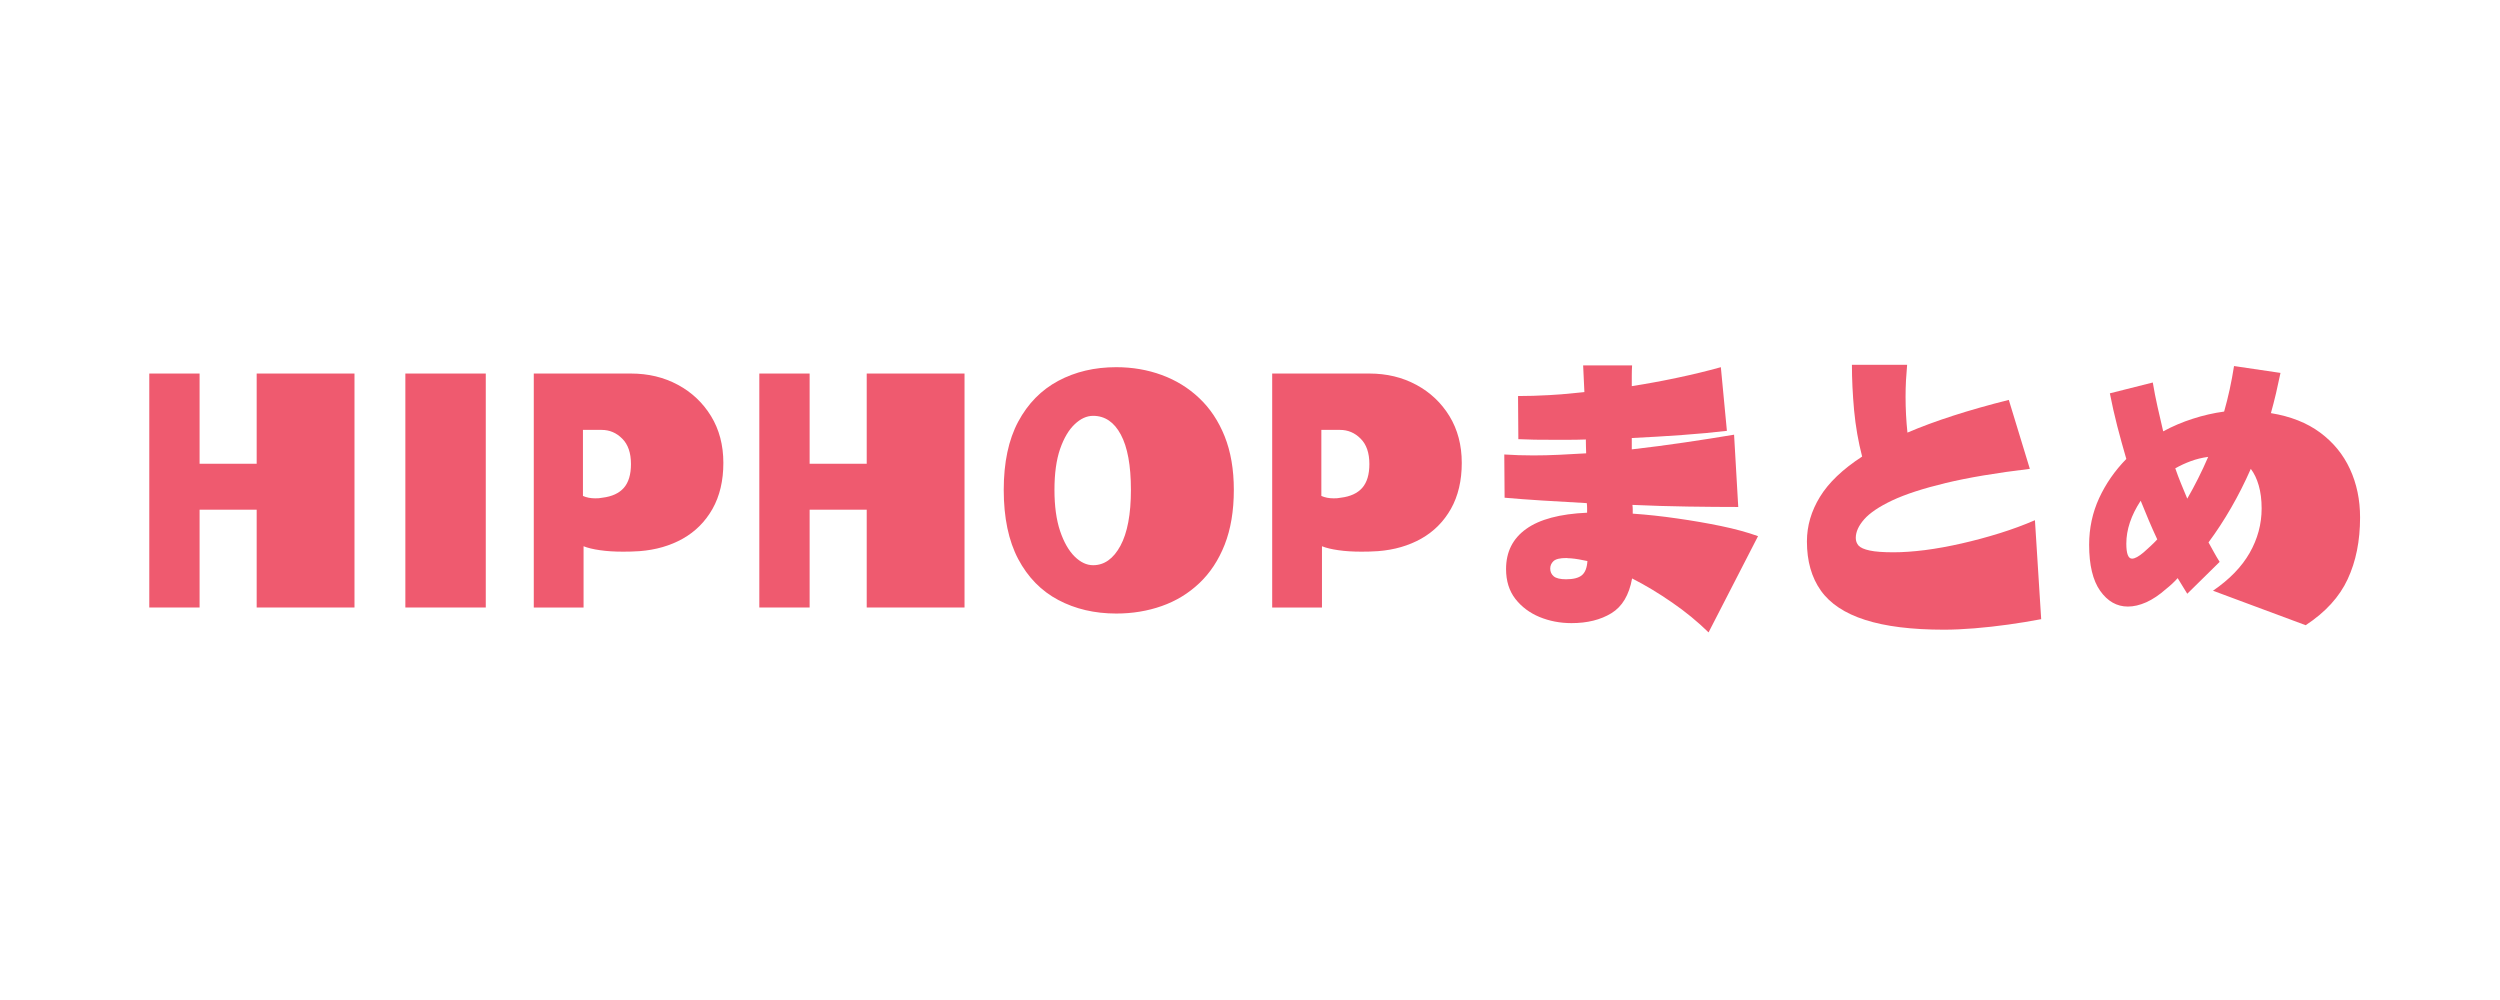
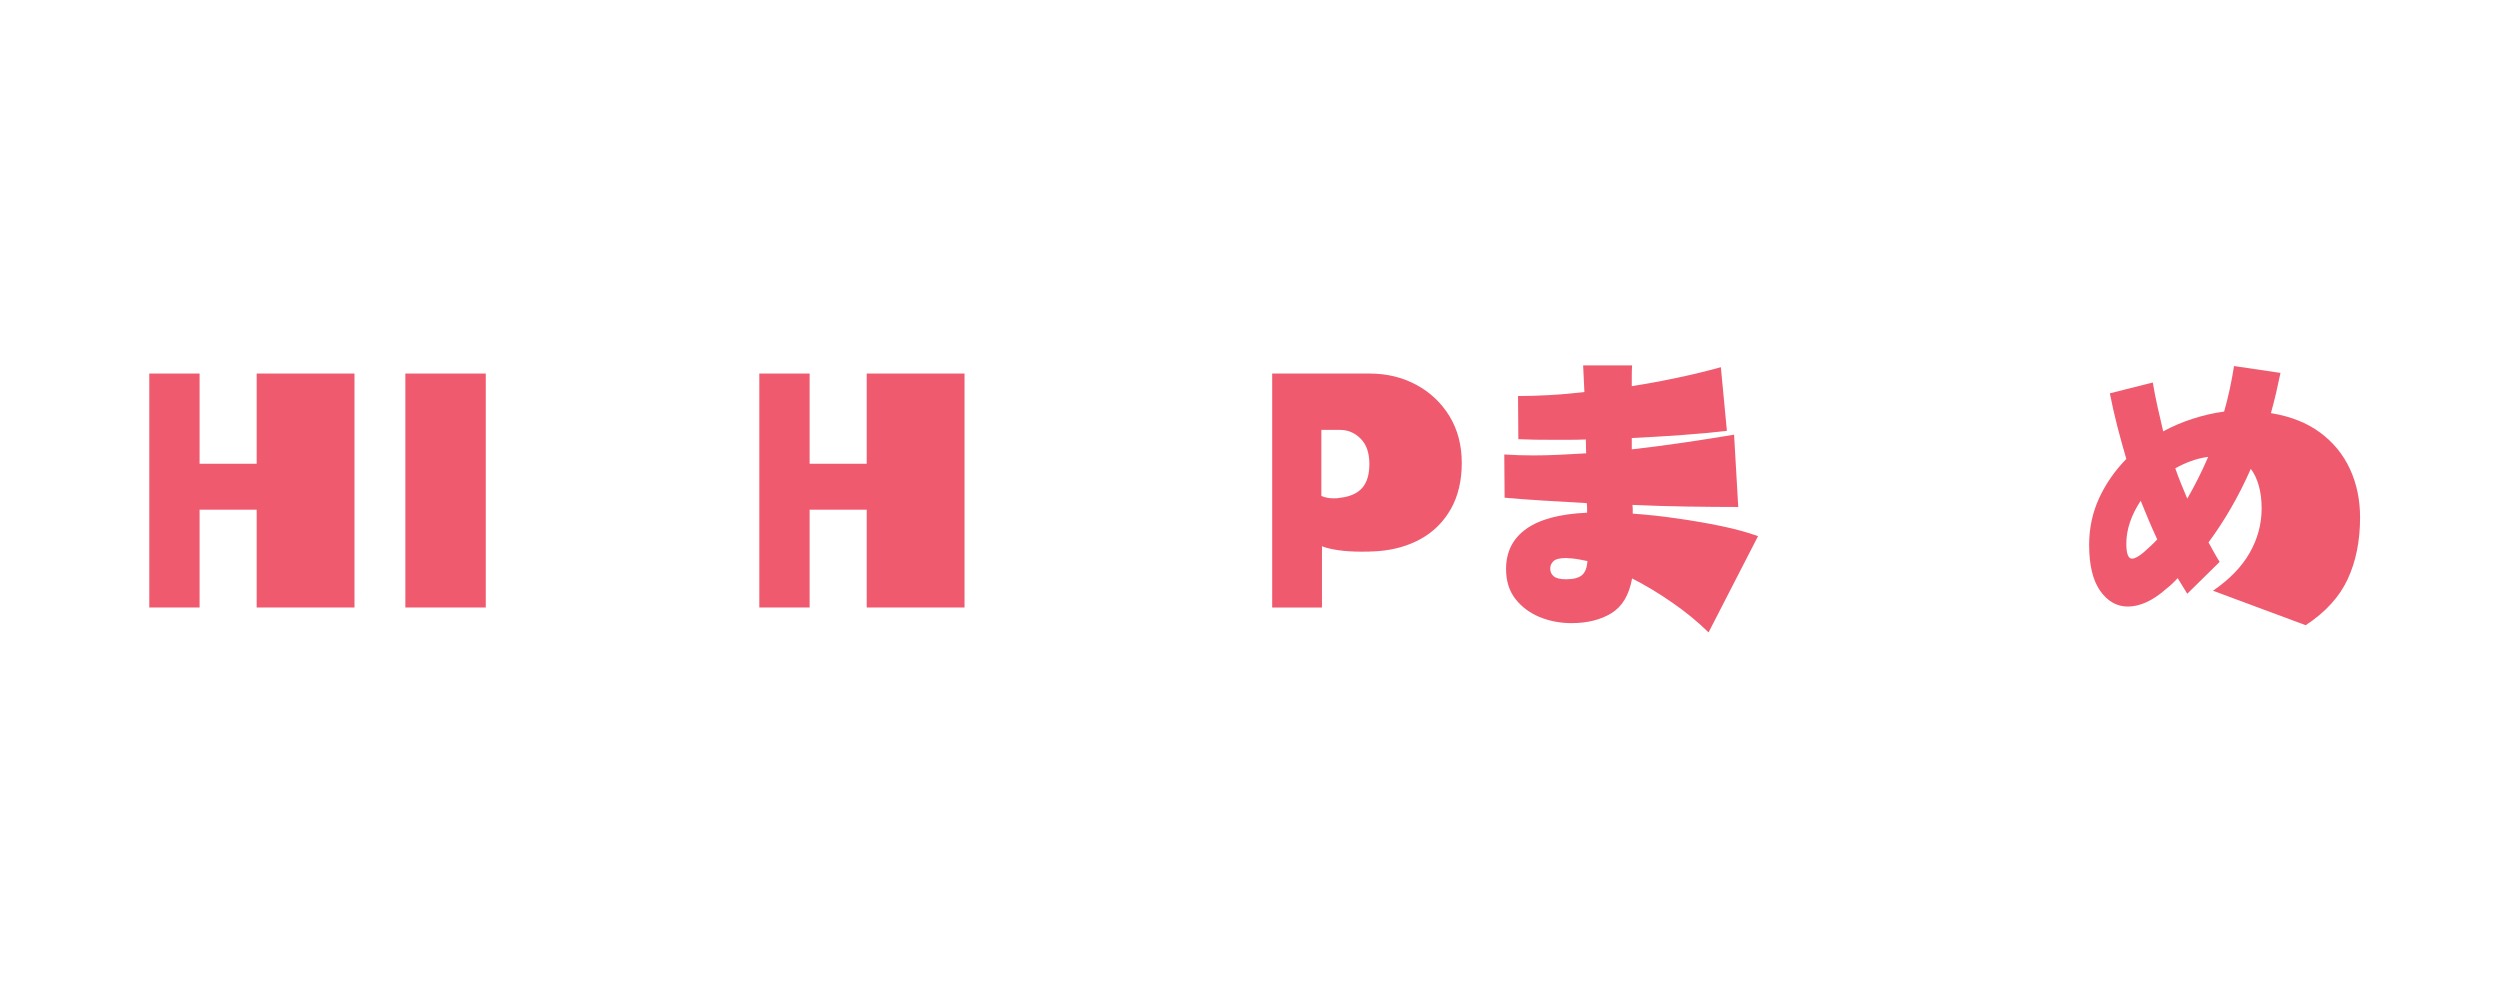
<svg xmlns="http://www.w3.org/2000/svg" width="500" zoomAndPan="magnify" viewBox="0 0 375 150" height="200" preserveAspectRatio="xMidYMid meet" version="1.0">
  <defs>
    <g />
  </defs>
  <g fill="#ef5a6f" fill-opacity="1">
    <g transform="translate(18.876, 91.125)">
      <g>
        <path d="M 34.297 0 L 19.625 0 L 19.625 -14.672 L 11.062 -14.672 L 11.062 0 L 3.516 0 L 3.516 -35.094 L 11.062 -35.094 L 11.062 -21.562 L 19.625 -21.562 L 19.625 -35.094 L 34.297 -35.094 Z M 34.297 0 " />
      </g>
    </g>
  </g>
  <g fill="#ef5a6f" fill-opacity="1">
    <g transform="translate(57.116, 91.125)">
      <g>
        <path d="M 15.75 0 L 3.688 0 L 3.688 -35.094 L 15.75 -35.094 Z M 15.75 0 " />
      </g>
    </g>
  </g>
  <g fill="#ef5a6f" fill-opacity="1">
    <g transform="translate(76.551, 91.125)">
      <g>
-         <path d="M 10.984 0 L 3.516 0 L 3.516 -35.094 L 18.094 -35.094 C 20.695 -35.094 23.039 -34.531 25.125 -33.406 C 27.219 -32.281 28.879 -30.711 30.109 -28.703 C 31.336 -26.691 31.953 -24.352 31.953 -21.688 C 31.953 -19.02 31.41 -16.723 30.328 -14.797 C 29.242 -12.879 27.758 -11.391 25.875 -10.328 C 23.988 -9.266 21.828 -8.641 19.391 -8.453 C 18.973 -8.43 18.551 -8.41 18.125 -8.391 C 17.707 -8.379 17.305 -8.375 16.922 -8.375 C 15.629 -8.375 14.473 -8.445 13.453 -8.594 C 12.43 -8.738 11.609 -8.938 10.984 -9.188 Z M 13.688 -26.641 L 10.891 -26.641 L 10.891 -16.734 C 11.43 -16.492 12.047 -16.375 12.734 -16.375 C 12.91 -16.375 13.086 -16.379 13.266 -16.391 C 13.453 -16.41 13.633 -16.438 13.812 -16.469 C 15.25 -16.645 16.32 -17.141 17.031 -17.953 C 17.738 -18.766 18.094 -19.953 18.094 -21.516 C 18.094 -23.191 17.656 -24.461 16.781 -25.328 C 15.914 -26.203 14.883 -26.641 13.688 -26.641 Z M 13.688 -26.641 " />
-       </g>
+         </g>
    </g>
  </g>
  <g fill="#ef5a6f" fill-opacity="1">
    <g transform="translate(110.382, 91.125)">
      <g>
        <path d="M 34.297 0 L 19.625 0 L 19.625 -14.672 L 11.062 -14.672 L 11.062 0 L 3.516 0 L 3.516 -35.094 L 11.062 -35.094 L 11.062 -21.562 L 19.625 -21.562 L 19.625 -35.094 L 34.297 -35.094 Z M 34.297 0 " />
      </g>
    </g>
  </g>
  <g fill="#ef5a6f" fill-opacity="1">
    <g transform="translate(148.622, 91.125)">
      <g>
-         <path d="M 18.812 0.906 C 15.57 0.906 12.676 0.227 10.125 -1.125 C 7.57 -2.477 5.566 -4.523 4.109 -7.266 C 2.66 -10.016 1.938 -13.473 1.938 -17.641 C 1.938 -21.754 2.66 -25.164 4.109 -27.875 C 5.566 -30.594 7.57 -32.633 10.125 -34 C 12.676 -35.363 15.57 -36.047 18.812 -36.047 C 21.238 -36.047 23.516 -35.656 25.641 -34.875 C 27.773 -34.094 29.648 -32.938 31.266 -31.406 C 32.891 -29.875 34.16 -27.961 35.078 -25.672 C 35.992 -23.379 36.453 -20.703 36.453 -17.641 C 36.453 -14.492 35.992 -11.754 35.078 -9.422 C 34.16 -7.098 32.891 -5.172 31.266 -3.641 C 29.648 -2.109 27.773 -0.969 25.641 -0.219 C 23.516 0.531 21.238 0.906 18.812 0.906 Z M 15.344 -6.344 C 17.02 -6.344 18.383 -7.312 19.438 -9.25 C 20.488 -11.188 21.016 -13.984 21.016 -17.641 C 21.016 -21.297 20.508 -24.062 19.5 -25.938 C 18.5 -27.812 17.113 -28.75 15.344 -28.75 C 14.383 -28.75 13.461 -28.328 12.578 -27.484 C 11.691 -26.648 10.961 -25.414 10.391 -23.781 C 9.828 -22.145 9.547 -20.098 9.547 -17.641 C 9.547 -15.211 9.828 -13.156 10.391 -11.469 C 10.961 -9.789 11.691 -8.516 12.578 -7.641 C 13.461 -6.773 14.383 -6.344 15.344 -6.344 Z M 15.344 -6.344 " />
-       </g>
+         </g>
    </g>
  </g>
  <g fill="#ef5a6f" fill-opacity="1">
    <g transform="translate(187.312, 91.125)">
      <g>
        <path d="M 10.984 0 L 3.516 0 L 3.516 -35.094 L 18.094 -35.094 C 20.695 -35.094 23.039 -34.531 25.125 -33.406 C 27.219 -32.281 28.879 -30.711 30.109 -28.703 C 31.336 -26.691 31.953 -24.352 31.953 -21.688 C 31.953 -19.02 31.41 -16.723 30.328 -14.797 C 29.242 -12.879 27.758 -11.391 25.875 -10.328 C 23.988 -9.266 21.828 -8.641 19.391 -8.453 C 18.973 -8.43 18.551 -8.41 18.125 -8.391 C 17.707 -8.379 17.305 -8.375 16.922 -8.375 C 15.629 -8.375 14.473 -8.445 13.453 -8.594 C 12.43 -8.738 11.609 -8.938 10.984 -9.188 Z M 13.688 -26.641 L 10.891 -26.641 L 10.891 -16.734 C 11.43 -16.492 12.047 -16.375 12.734 -16.375 C 12.91 -16.375 13.086 -16.379 13.266 -16.391 C 13.453 -16.41 13.633 -16.438 13.812 -16.469 C 15.25 -16.645 16.32 -17.141 17.031 -17.953 C 17.738 -18.766 18.094 -19.953 18.094 -21.516 C 18.094 -23.191 17.656 -24.461 16.781 -25.328 C 15.914 -26.203 14.883 -26.641 13.688 -26.641 Z M 13.688 -26.641 " />
      </g>
    </g>
  </g>
  <g fill="#ef5a6f" fill-opacity="1">
    <g transform="translate(221.143, 91.125)">
      <g>
        <path d="M 42.562 -10.703 L 35.141 3.734 C 33.492 2.117 31.672 0.625 29.672 -0.75 C 27.68 -2.133 25.68 -3.336 23.672 -4.359 C 23.223 -1.867 22.188 -0.129 20.562 0.859 C 18.945 1.848 16.953 2.344 14.578 2.344 C 12.867 2.344 11.27 2.035 9.781 1.422 C 8.301 0.805 7.094 -0.098 6.156 -1.297 C 5.227 -2.504 4.766 -3.992 4.766 -5.766 C 4.766 -8.336 5.77 -10.344 7.781 -11.781 C 9.789 -13.227 12.836 -14.039 16.922 -14.219 C 16.922 -14.457 16.922 -14.695 16.922 -14.938 C 16.922 -15.176 16.906 -15.414 16.875 -15.656 C 14.531 -15.781 12.301 -15.91 10.188 -16.047 C 8.07 -16.18 6.191 -16.32 4.547 -16.469 L 4.5 -22.953 C 5.906 -22.859 7.359 -22.812 8.859 -22.812 C 10.086 -22.812 11.367 -22.844 12.703 -22.906 C 14.047 -22.969 15.406 -23.039 16.781 -23.125 C 16.781 -23.457 16.77 -23.801 16.75 -24.156 C 16.738 -24.52 16.734 -24.867 16.734 -25.203 C 15.867 -25.172 15.02 -25.156 14.188 -25.156 C 13.363 -25.156 12.566 -25.156 11.797 -25.156 C 10.828 -25.156 9.914 -25.16 9.062 -25.172 C 8.207 -25.191 7.391 -25.219 6.609 -25.25 L 6.562 -31.719 C 8.039 -31.719 9.609 -31.766 11.266 -31.859 C 12.93 -31.953 14.68 -32.102 16.516 -32.312 L 16.328 -36.312 L 23.672 -36.312 C 23.641 -35.832 23.625 -35.328 23.625 -34.797 C 23.625 -34.273 23.625 -33.742 23.625 -33.203 C 25.938 -33.566 28.223 -33.988 30.484 -34.469 C 32.754 -34.945 34.922 -35.473 36.984 -36.047 L 37.891 -26.5 C 35.879 -26.258 33.645 -26.051 31.188 -25.875 C 28.727 -25.695 26.207 -25.547 23.625 -25.422 L 23.625 -23.719 C 26.258 -24.02 28.883 -24.363 31.5 -24.75 C 34.113 -25.133 36.602 -25.523 38.969 -25.922 L 39.594 -15.078 C 37.258 -15.078 34.727 -15.098 32 -15.141 C 29.27 -15.18 26.508 -15.266 23.719 -15.391 C 23.75 -15.18 23.766 -14.969 23.766 -14.75 C 23.766 -14.539 23.766 -14.316 23.766 -14.078 C 25.922 -13.93 28.141 -13.691 30.422 -13.359 C 32.703 -13.035 34.898 -12.656 37.016 -12.219 C 39.129 -11.781 40.977 -11.273 42.562 -10.703 Z M 16.969 -6.969 C 16.52 -7.062 16.094 -7.145 15.688 -7.219 C 15.281 -7.289 14.879 -7.344 14.484 -7.375 C 14.367 -7.375 14.25 -7.379 14.125 -7.391 C 14.008 -7.41 13.906 -7.422 13.812 -7.422 C 12.852 -7.422 12.207 -7.266 11.875 -6.953 C 11.551 -6.641 11.391 -6.27 11.391 -5.844 C 11.391 -5.363 11.566 -4.973 11.922 -4.672 C 12.285 -4.379 12.898 -4.234 13.766 -4.234 C 14.848 -4.234 15.633 -4.43 16.125 -4.828 C 16.625 -5.234 16.906 -5.945 16.969 -6.969 Z M 16.969 -6.969 " />
      </g>
    </g>
  </g>
  <g fill="#ef5a6f" fill-opacity="1">
    <g transform="translate(266.132, 91.125)">
      <g>
-         <path d="M 39.109 -13.094 L 40.047 1.75 C 38.484 2.051 36.836 2.32 35.109 2.562 C 33.391 2.801 31.695 2.988 30.031 3.125 C 28.375 3.258 26.852 3.328 25.469 3.328 C 20.613 3.328 16.672 2.836 13.641 1.859 C 10.609 0.891 8.395 -0.57 7 -2.531 C 5.602 -4.5 4.906 -6.957 4.906 -9.906 C 4.906 -12.238 5.555 -14.469 6.859 -16.594 C 8.16 -18.727 10.27 -20.742 13.188 -22.641 C 12.613 -24.859 12.211 -27.164 11.984 -29.562 C 11.766 -31.969 11.656 -34.25 11.656 -36.406 L 19.938 -36.406 C 19.875 -35.656 19.816 -34.875 19.766 -34.062 C 19.723 -33.25 19.703 -32.426 19.703 -31.594 C 19.703 -29.789 19.797 -28.004 19.984 -26.234 C 24.035 -27.973 29.102 -29.609 35.188 -31.141 L 38.344 -20.797 C 33.301 -20.191 29.094 -19.484 25.719 -18.672 C 22.344 -17.859 19.672 -16.988 17.703 -16.062 C 15.742 -15.133 14.344 -14.191 13.5 -13.234 C 12.656 -12.273 12.234 -11.344 12.234 -10.438 C 12.234 -9.988 12.375 -9.602 12.656 -9.281 C 12.945 -8.969 13.504 -8.723 14.328 -8.547 C 15.148 -8.367 16.344 -8.281 17.906 -8.281 C 19.289 -8.281 20.859 -8.391 22.609 -8.609 C 24.367 -8.836 26.207 -9.172 28.125 -9.609 C 30.039 -10.047 31.938 -10.555 33.812 -11.141 C 35.688 -11.723 37.453 -12.375 39.109 -13.094 Z M 39.109 -13.094 " />
-       </g>
+         </g>
    </g>
  </g>
  <g fill="#ef5a6f" fill-opacity="1">
    <g transform="translate(311.12, 91.125)">
      <g>
        <path d="M 34.734 2.656 L 20.828 -2.516 C 23.297 -4.203 25.129 -6.094 26.328 -8.188 C 27.523 -10.289 28.125 -12.508 28.125 -14.844 C 28.125 -16.164 27.977 -17.32 27.688 -18.312 C 27.406 -19.301 27.008 -20.129 26.5 -20.797 C 25.602 -18.754 24.617 -16.805 23.547 -14.953 C 22.484 -13.109 21.352 -11.379 20.156 -9.766 C 20.426 -9.285 20.695 -8.797 20.969 -8.297 C 21.238 -7.805 21.523 -7.32 21.828 -6.844 L 16.969 -2.062 C 16.727 -2.457 16.488 -2.848 16.25 -3.234 C 16.008 -3.629 15.77 -4.02 15.531 -4.406 C 15.258 -4.102 14.977 -3.816 14.688 -3.547 C 14.406 -3.285 14.113 -3.035 13.812 -2.797 C 12.789 -1.891 11.789 -1.219 10.812 -0.781 C 9.844 -0.352 8.926 -0.141 8.062 -0.141 C 6.406 -0.141 5.02 -0.926 3.906 -2.5 C 2.801 -4.07 2.25 -6.375 2.25 -9.406 C 2.25 -11.895 2.75 -14.227 3.75 -16.406 C 4.758 -18.582 6.117 -20.539 7.828 -22.281 C 7.348 -23.926 6.895 -25.566 6.469 -27.203 C 6.051 -28.836 5.68 -30.477 5.359 -32.125 L 11.797 -33.75 C 12.004 -32.52 12.242 -31.297 12.516 -30.078 C 12.785 -28.867 13.066 -27.648 13.359 -26.422 C 14.773 -27.191 16.254 -27.82 17.797 -28.312 C 19.336 -28.812 20.906 -29.172 22.5 -29.391 C 23.125 -31.578 23.617 -33.852 23.984 -36.219 L 30.953 -35.188 C 30.742 -34.164 30.52 -33.145 30.281 -32.125 C 30.039 -31.102 29.785 -30.113 29.516 -29.156 C 32.461 -28.676 34.926 -27.703 36.906 -26.234 C 38.883 -24.766 40.375 -22.941 41.375 -20.766 C 42.383 -18.586 42.891 -16.164 42.891 -13.5 C 42.891 -9.988 42.27 -6.906 41.031 -4.25 C 39.801 -1.594 37.703 0.707 34.734 2.656 Z M 20.109 -22.594 C 19.18 -22.469 18.312 -22.254 17.5 -21.953 C 16.695 -21.66 15.922 -21.301 15.172 -20.875 C 15.43 -20.125 15.719 -19.363 16.031 -18.594 C 16.352 -17.832 16.664 -17.078 16.969 -16.328 C 17.531 -17.297 18.07 -18.301 18.594 -19.344 C 19.125 -20.395 19.629 -21.477 20.109 -22.594 Z M 12.469 -10.219 C 12.02 -11.176 11.594 -12.133 11.188 -13.094 C 10.781 -14.051 10.379 -15.023 9.984 -16.016 C 8.547 -13.828 7.828 -11.68 7.828 -9.578 C 7.828 -8.078 8.113 -7.328 8.688 -7.328 C 9.102 -7.328 9.688 -7.645 10.438 -8.281 C 10.77 -8.582 11.109 -8.891 11.453 -9.203 C 11.797 -9.516 12.133 -9.852 12.469 -10.219 Z M 12.469 -10.219 " />
      </g>
    </g>
  </g>
</svg>